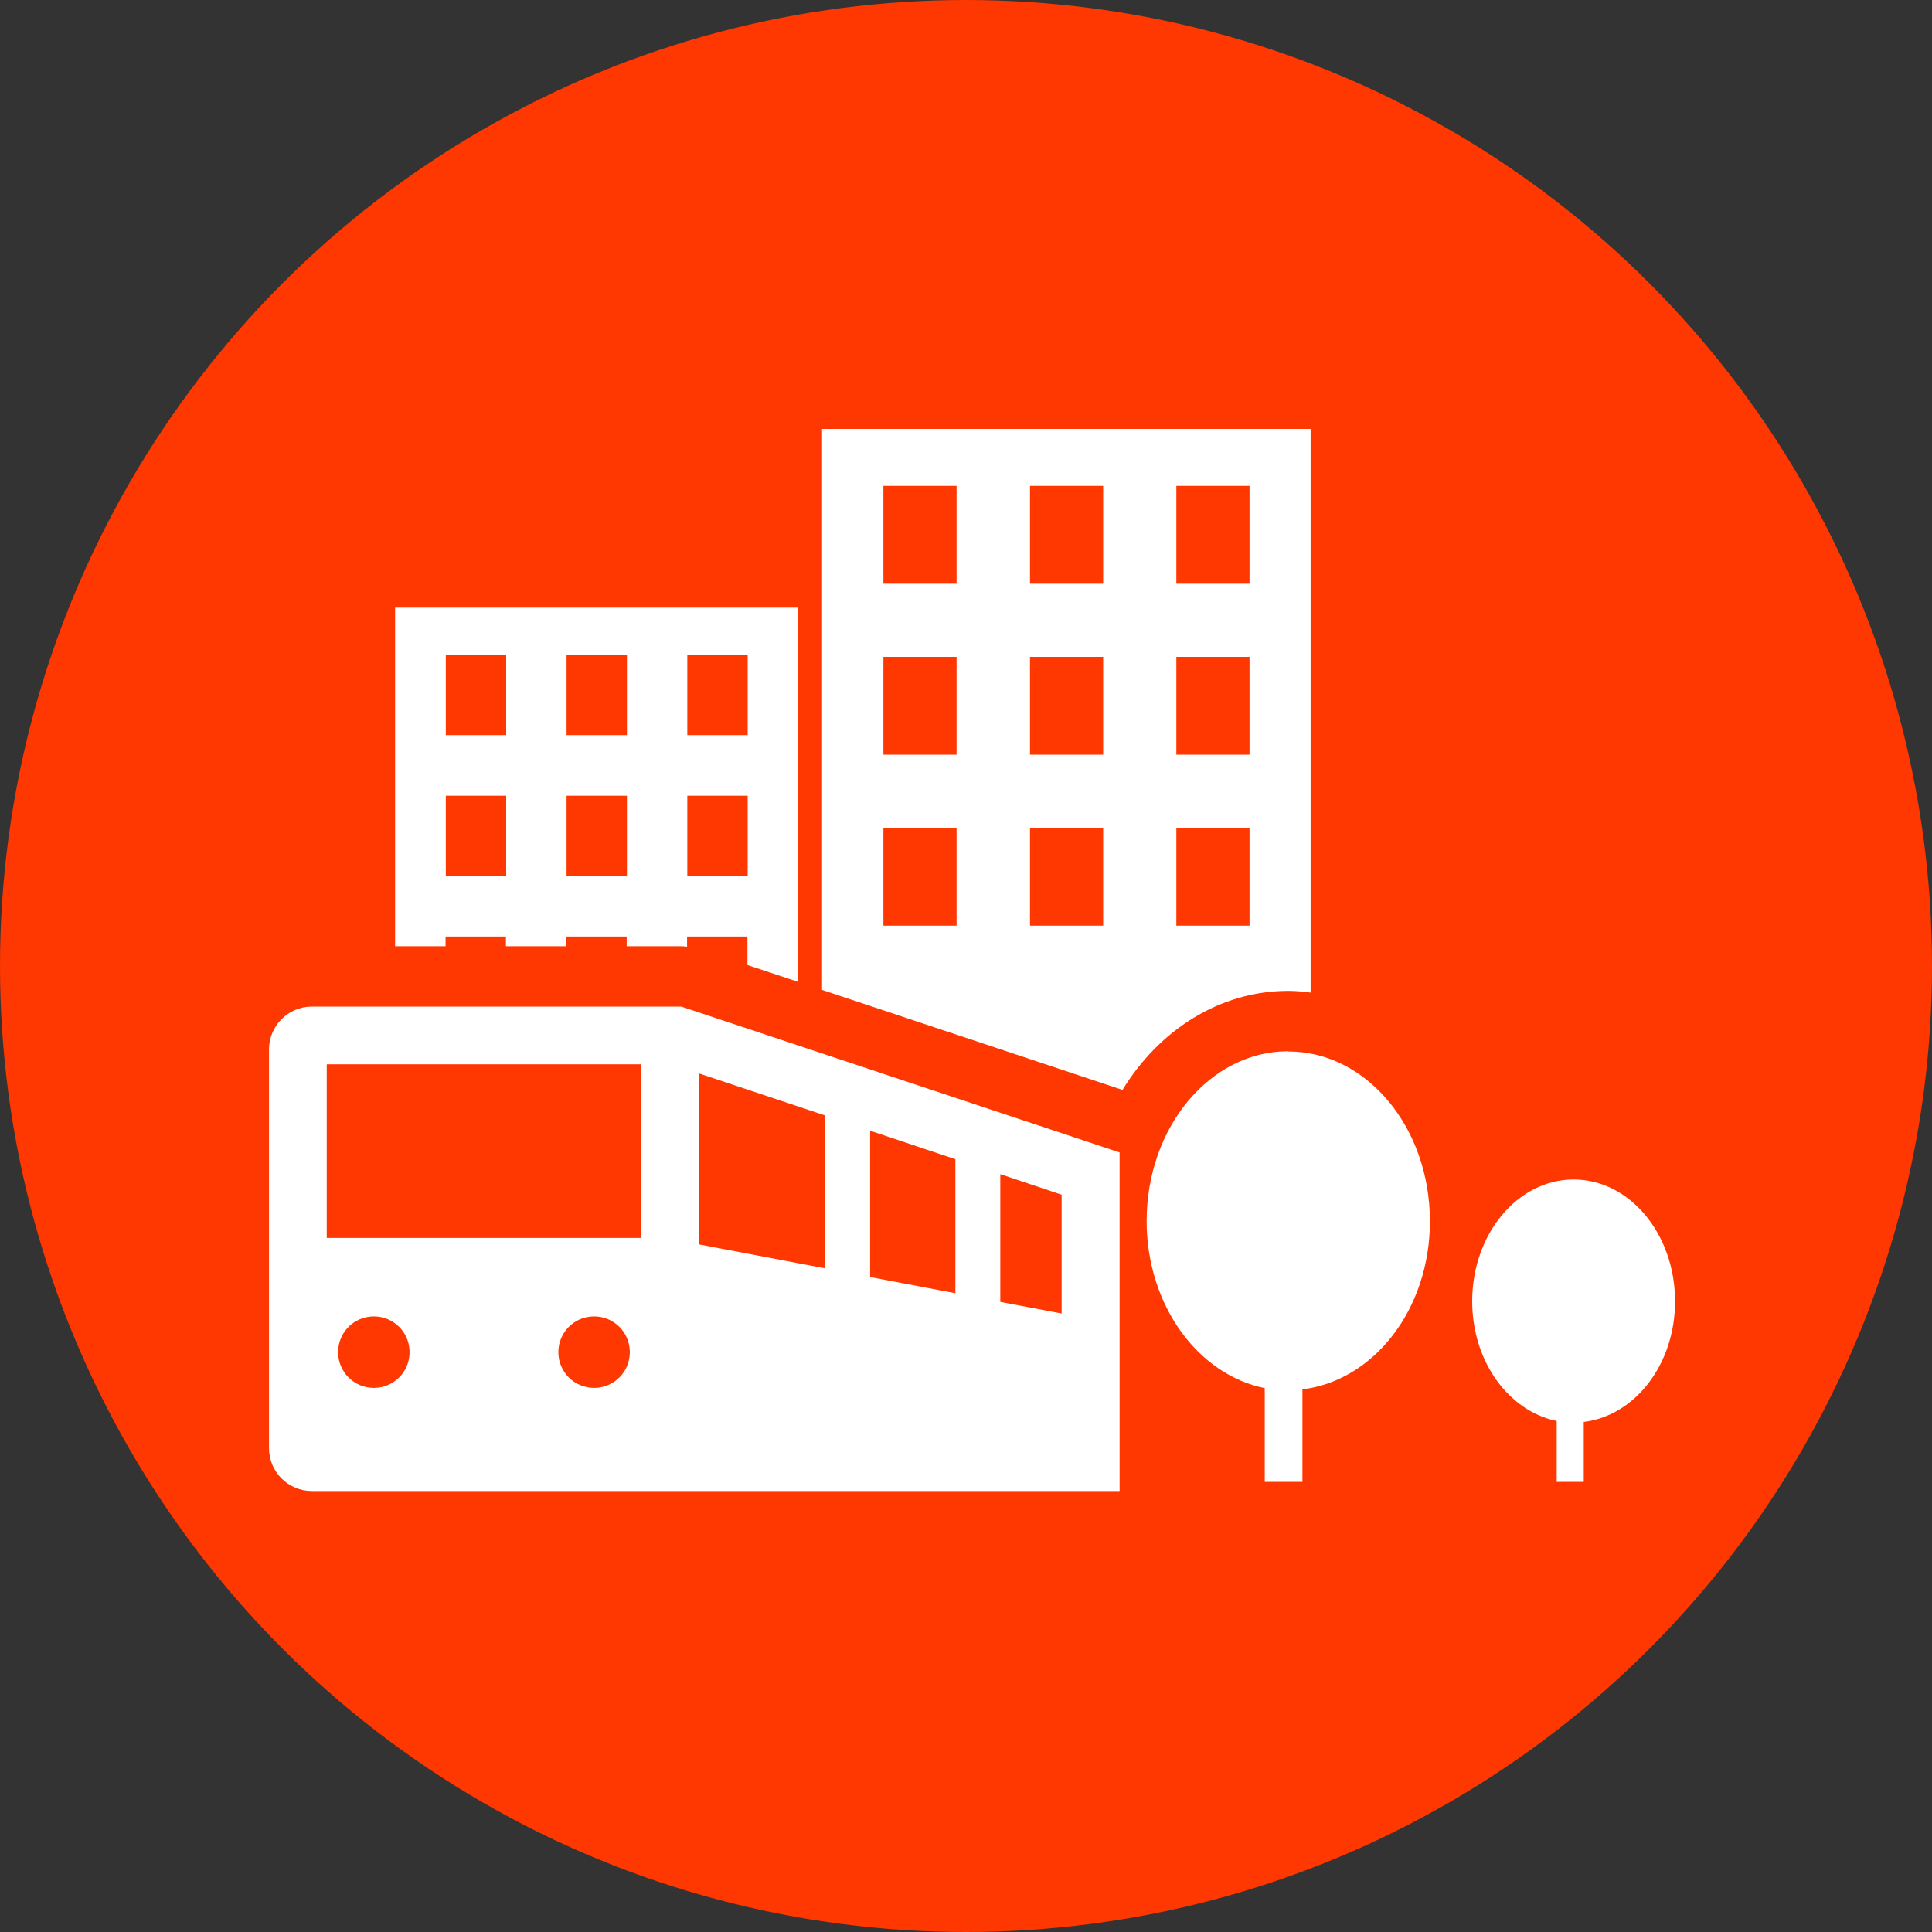
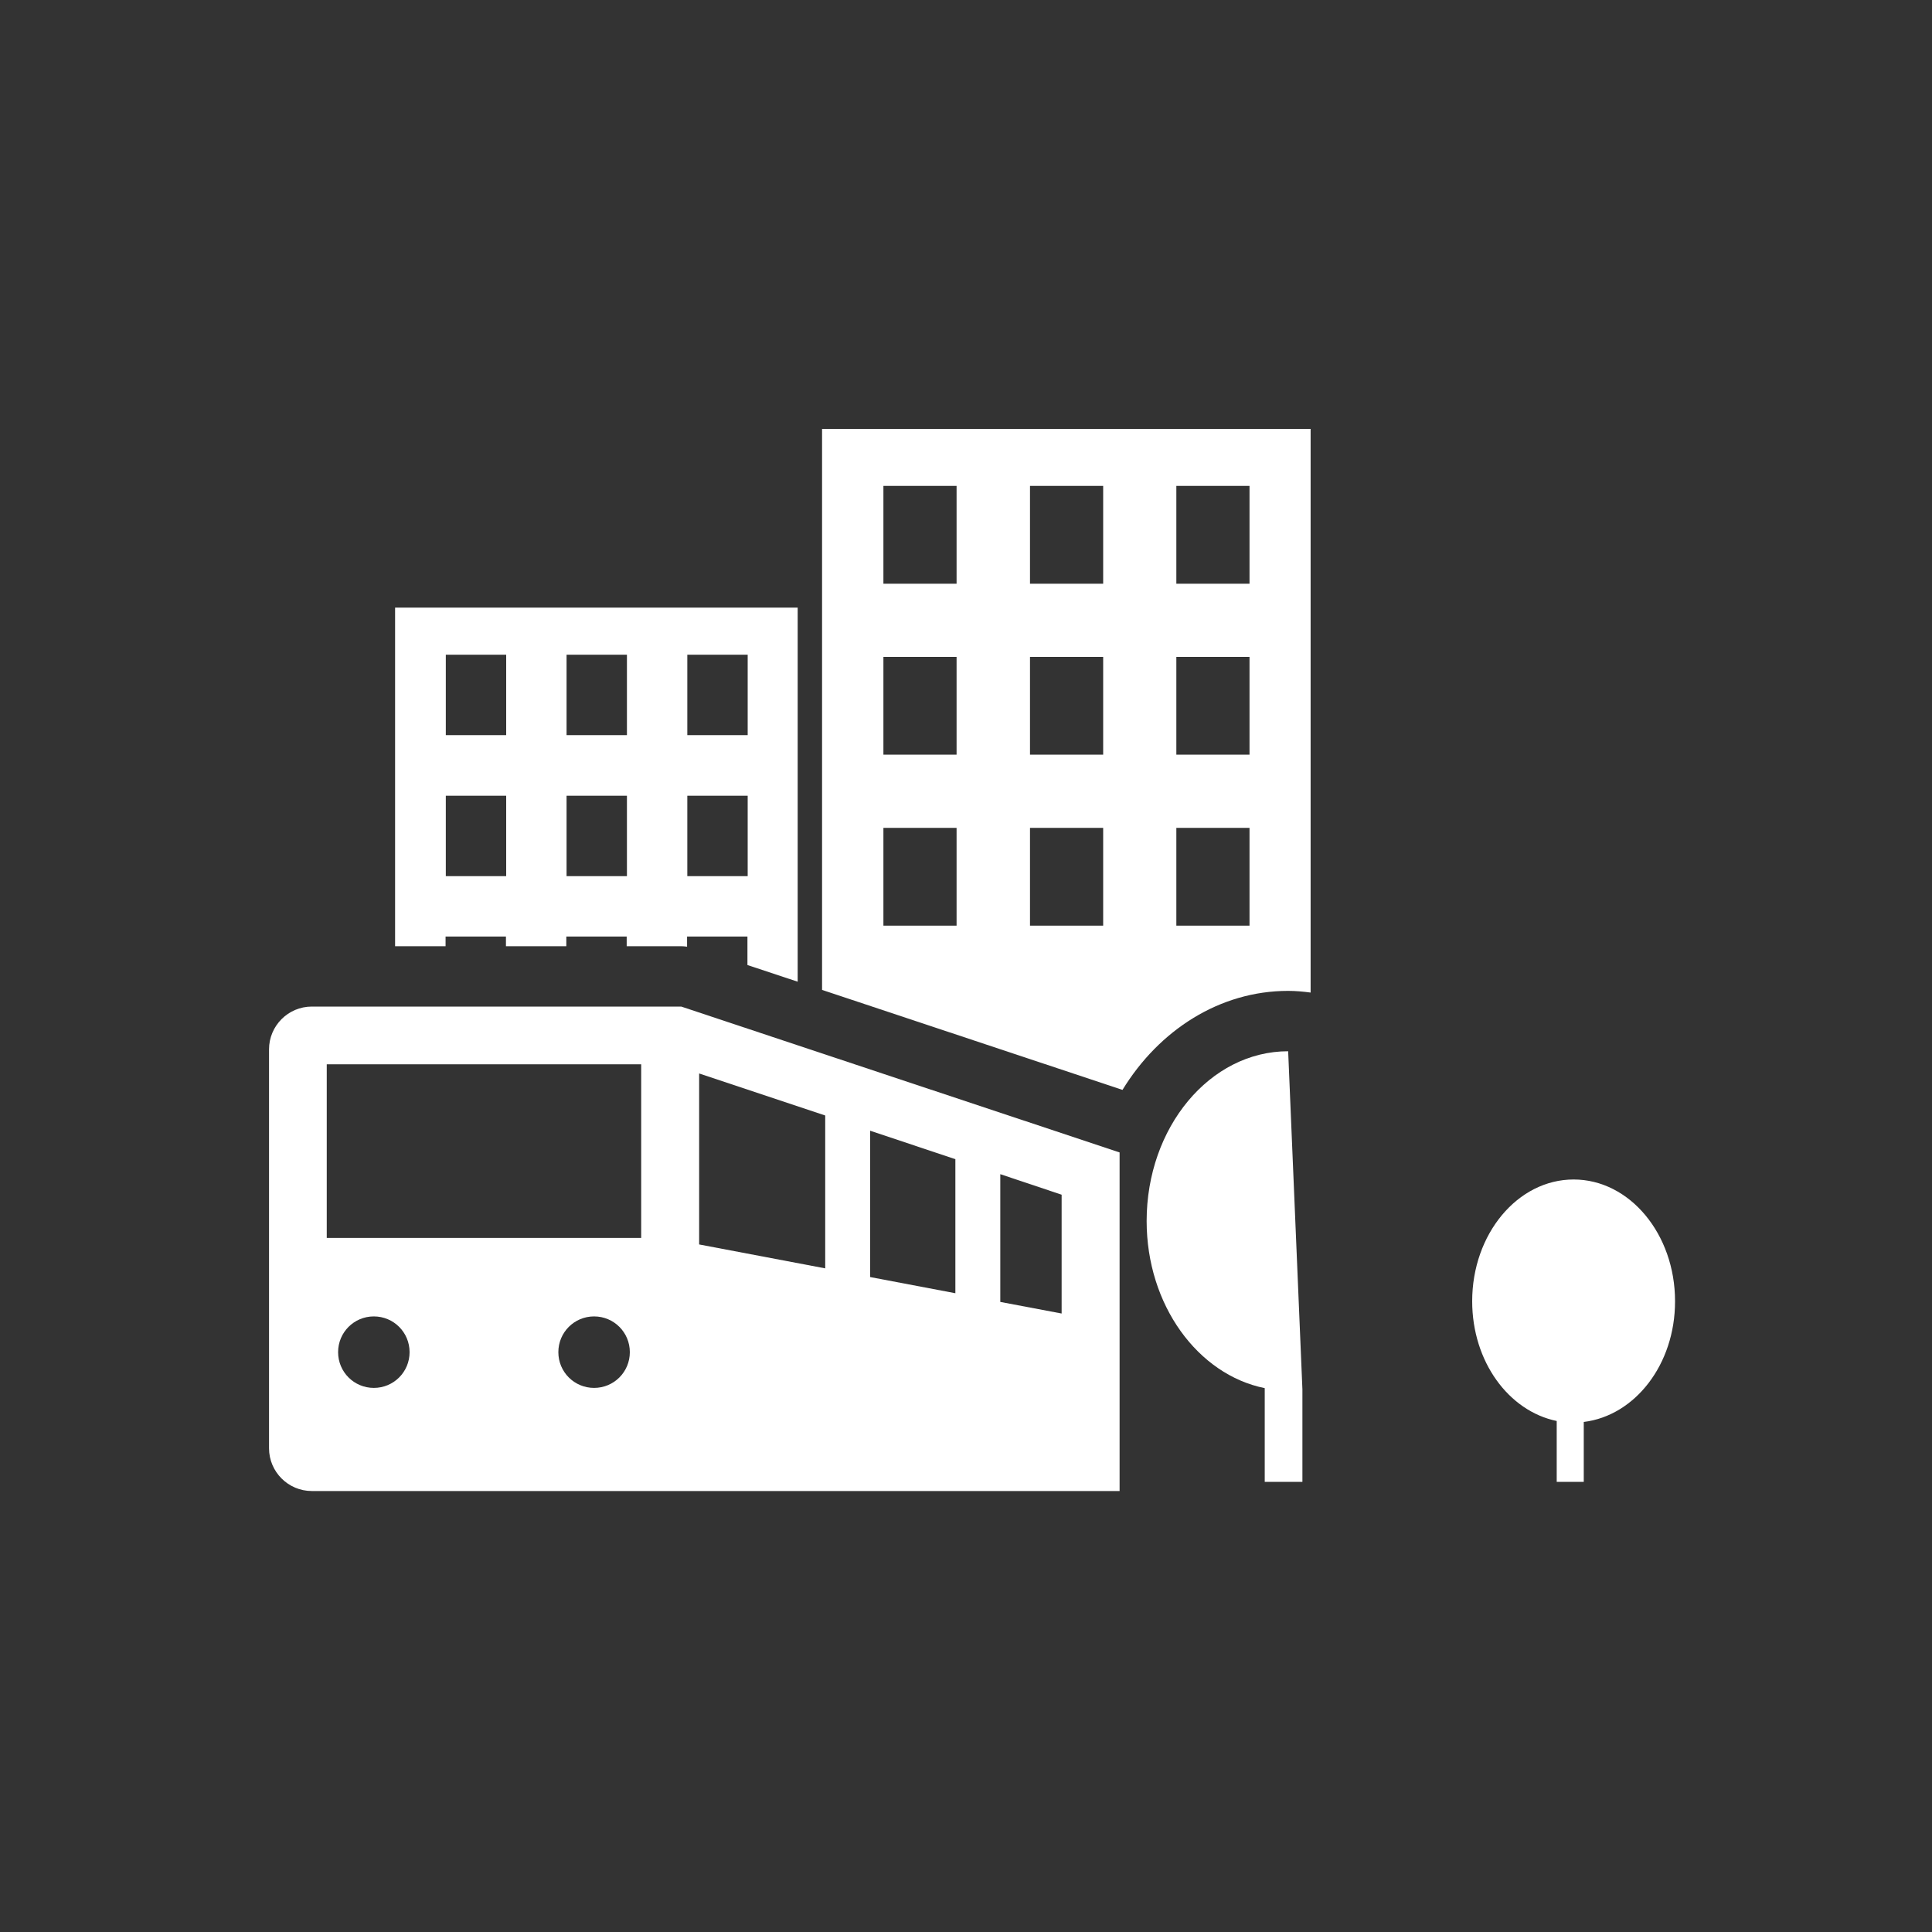
<svg xmlns="http://www.w3.org/2000/svg" id="svg" width="80" height="80" viewBox="0 0 80 80">
  <rect x="0" y="0" width="80" height="80" fill="#333333" stroke="none" />
  <defs>
    <style>.cls-1{fill:#fff;}.cls-2{fill:#ff3700;}</style>
  </defs>
-   <circle class="cls-2" cx="40" cy="40" r="40" />
  <g>
    <path class="cls-1" d="m28.21,41.68h-15.3c-.98,0-1.77.8-1.77,1.77v16.52c0,.98.8,1.77,1.77,1.77h33.45v-14.02l-18.15-6.04Zm-12.73,15.79c-.82,0-1.48-.66-1.48-1.48s.66-1.48,1.48-1.48,1.48.66,1.48,1.48-.66,1.48-1.48,1.48Zm9.12,0c-.82,0-1.48-.66-1.48-1.48s.66-1.48,1.48-1.48,1.48.66,1.48,1.48-.66,1.48-1.48,1.48Zm1.95-6.21h-13.02v-7.19h13.02v7.19Zm7.62,1.26l-5.22-.99v-7.08l5.22,1.74v6.33Zm5.39,1.03l-3.53-.67v-6.06l3.53,1.18v5.56Zm4.4.84l-2.54-.48v-5.29l2.54.85v4.93Z" />
    <g>
      <path class="cls-1" d="m16.37,39.18h2.08v-.4h2.5v.4h2.5v-.4h2.5v.4h2.25c.08,0,.17.01.25.02v-.42h2.5v1.18l2.08.69v-15.49h-16.67v14.02Zm12.09-12.07h2.5v3.33h-2.5v-3.33Zm0,5.84h2.5v3.33h-2.5v-3.33Zm-5-5.84h2.5v3.33h-2.5v-3.33Zm0,5.84h2.5v3.33h-2.5v-3.33Zm-5-5.84h2.5v3.33h-2.5v-3.33Zm0,5.84h2.5v3.33h-2.5v-3.33Z" />
      <path class="cls-1" d="m53.34,41.03c.32,0,.63.03.93.07v-23.34h-20.23v23.23l12.44,4.14c1.51-2.47,4.02-4.1,6.86-4.1Zm-4.63-20.91h3.03v4.05h-3.03v-4.05Zm0,7.08h3.03v4.05h-3.03v-4.05Zm0,7.08h3.03v4.05h-3.03v-4.05Zm-9.1,4.05h-3.03v-4.05h3.03v4.05Zm0-7.08h-3.03v-4.05h3.03v4.05Zm0-7.08h-3.03v-4.05h3.03v4.05Zm6.07,14.16h-3.03v-4.05h3.03v4.05Zm0-7.08h-3.03v-4.05h3.03v4.05Zm-3.03-7.08v-4.05h3.03v4.05h-3.03Z" />
    </g>
    <g>
-       <path class="cls-1" d="m53.34,43.53c-3.24,0-5.86,3.15-5.86,7.03,0,3.48,2.12,6.36,4.89,6.92v3.88h1.56v-3.83c2.96-.36,5.28-3.32,5.28-6.96,0-3.88-2.62-7.03-5.86-7.03Z" />
+       <path class="cls-1" d="m53.34,43.53c-3.24,0-5.86,3.15-5.86,7.03,0,3.48,2.12,6.36,4.89,6.92v3.88h1.56v-3.83Z" />
      <path class="cls-1" d="m69.36,53.88c0-2.78-1.88-5.04-4.2-5.04s-4.2,2.26-4.2,5.04c0,2.5,1.51,4.55,3.5,4.96v2.52h1.12v-2.48c2.12-.26,3.78-2.38,3.78-4.99Z" />
    </g>
  </g>
</svg>